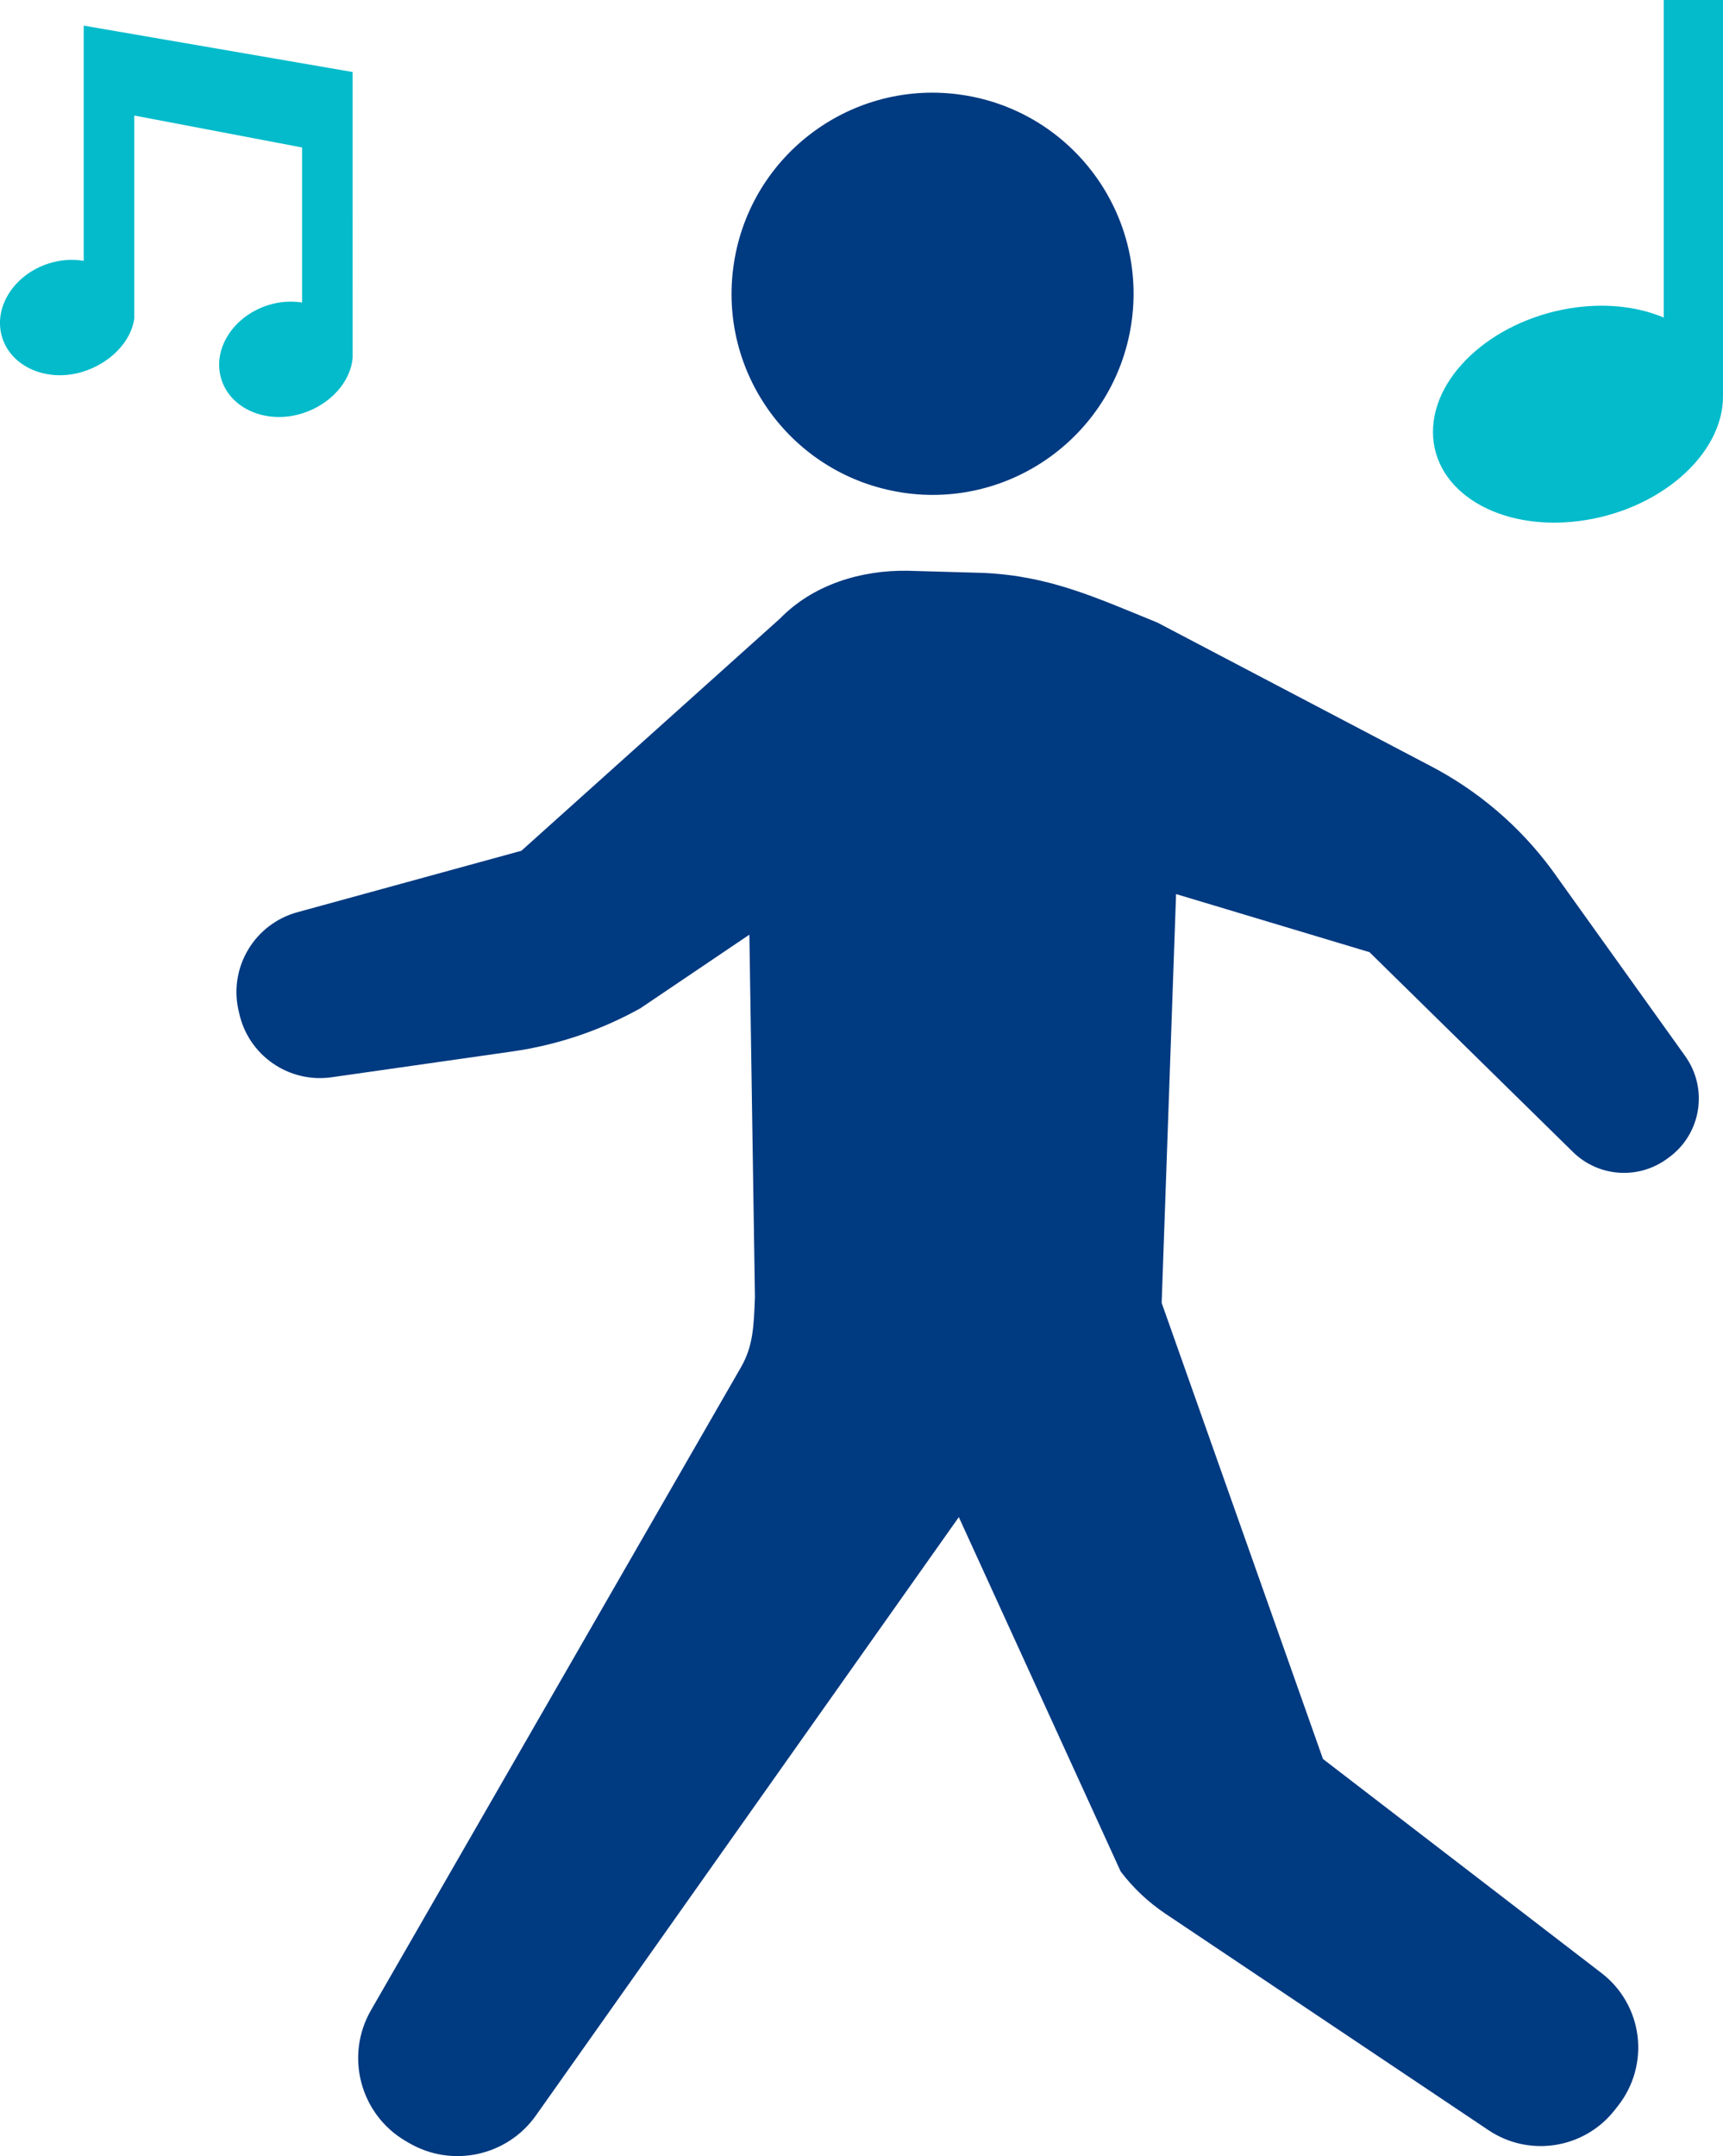
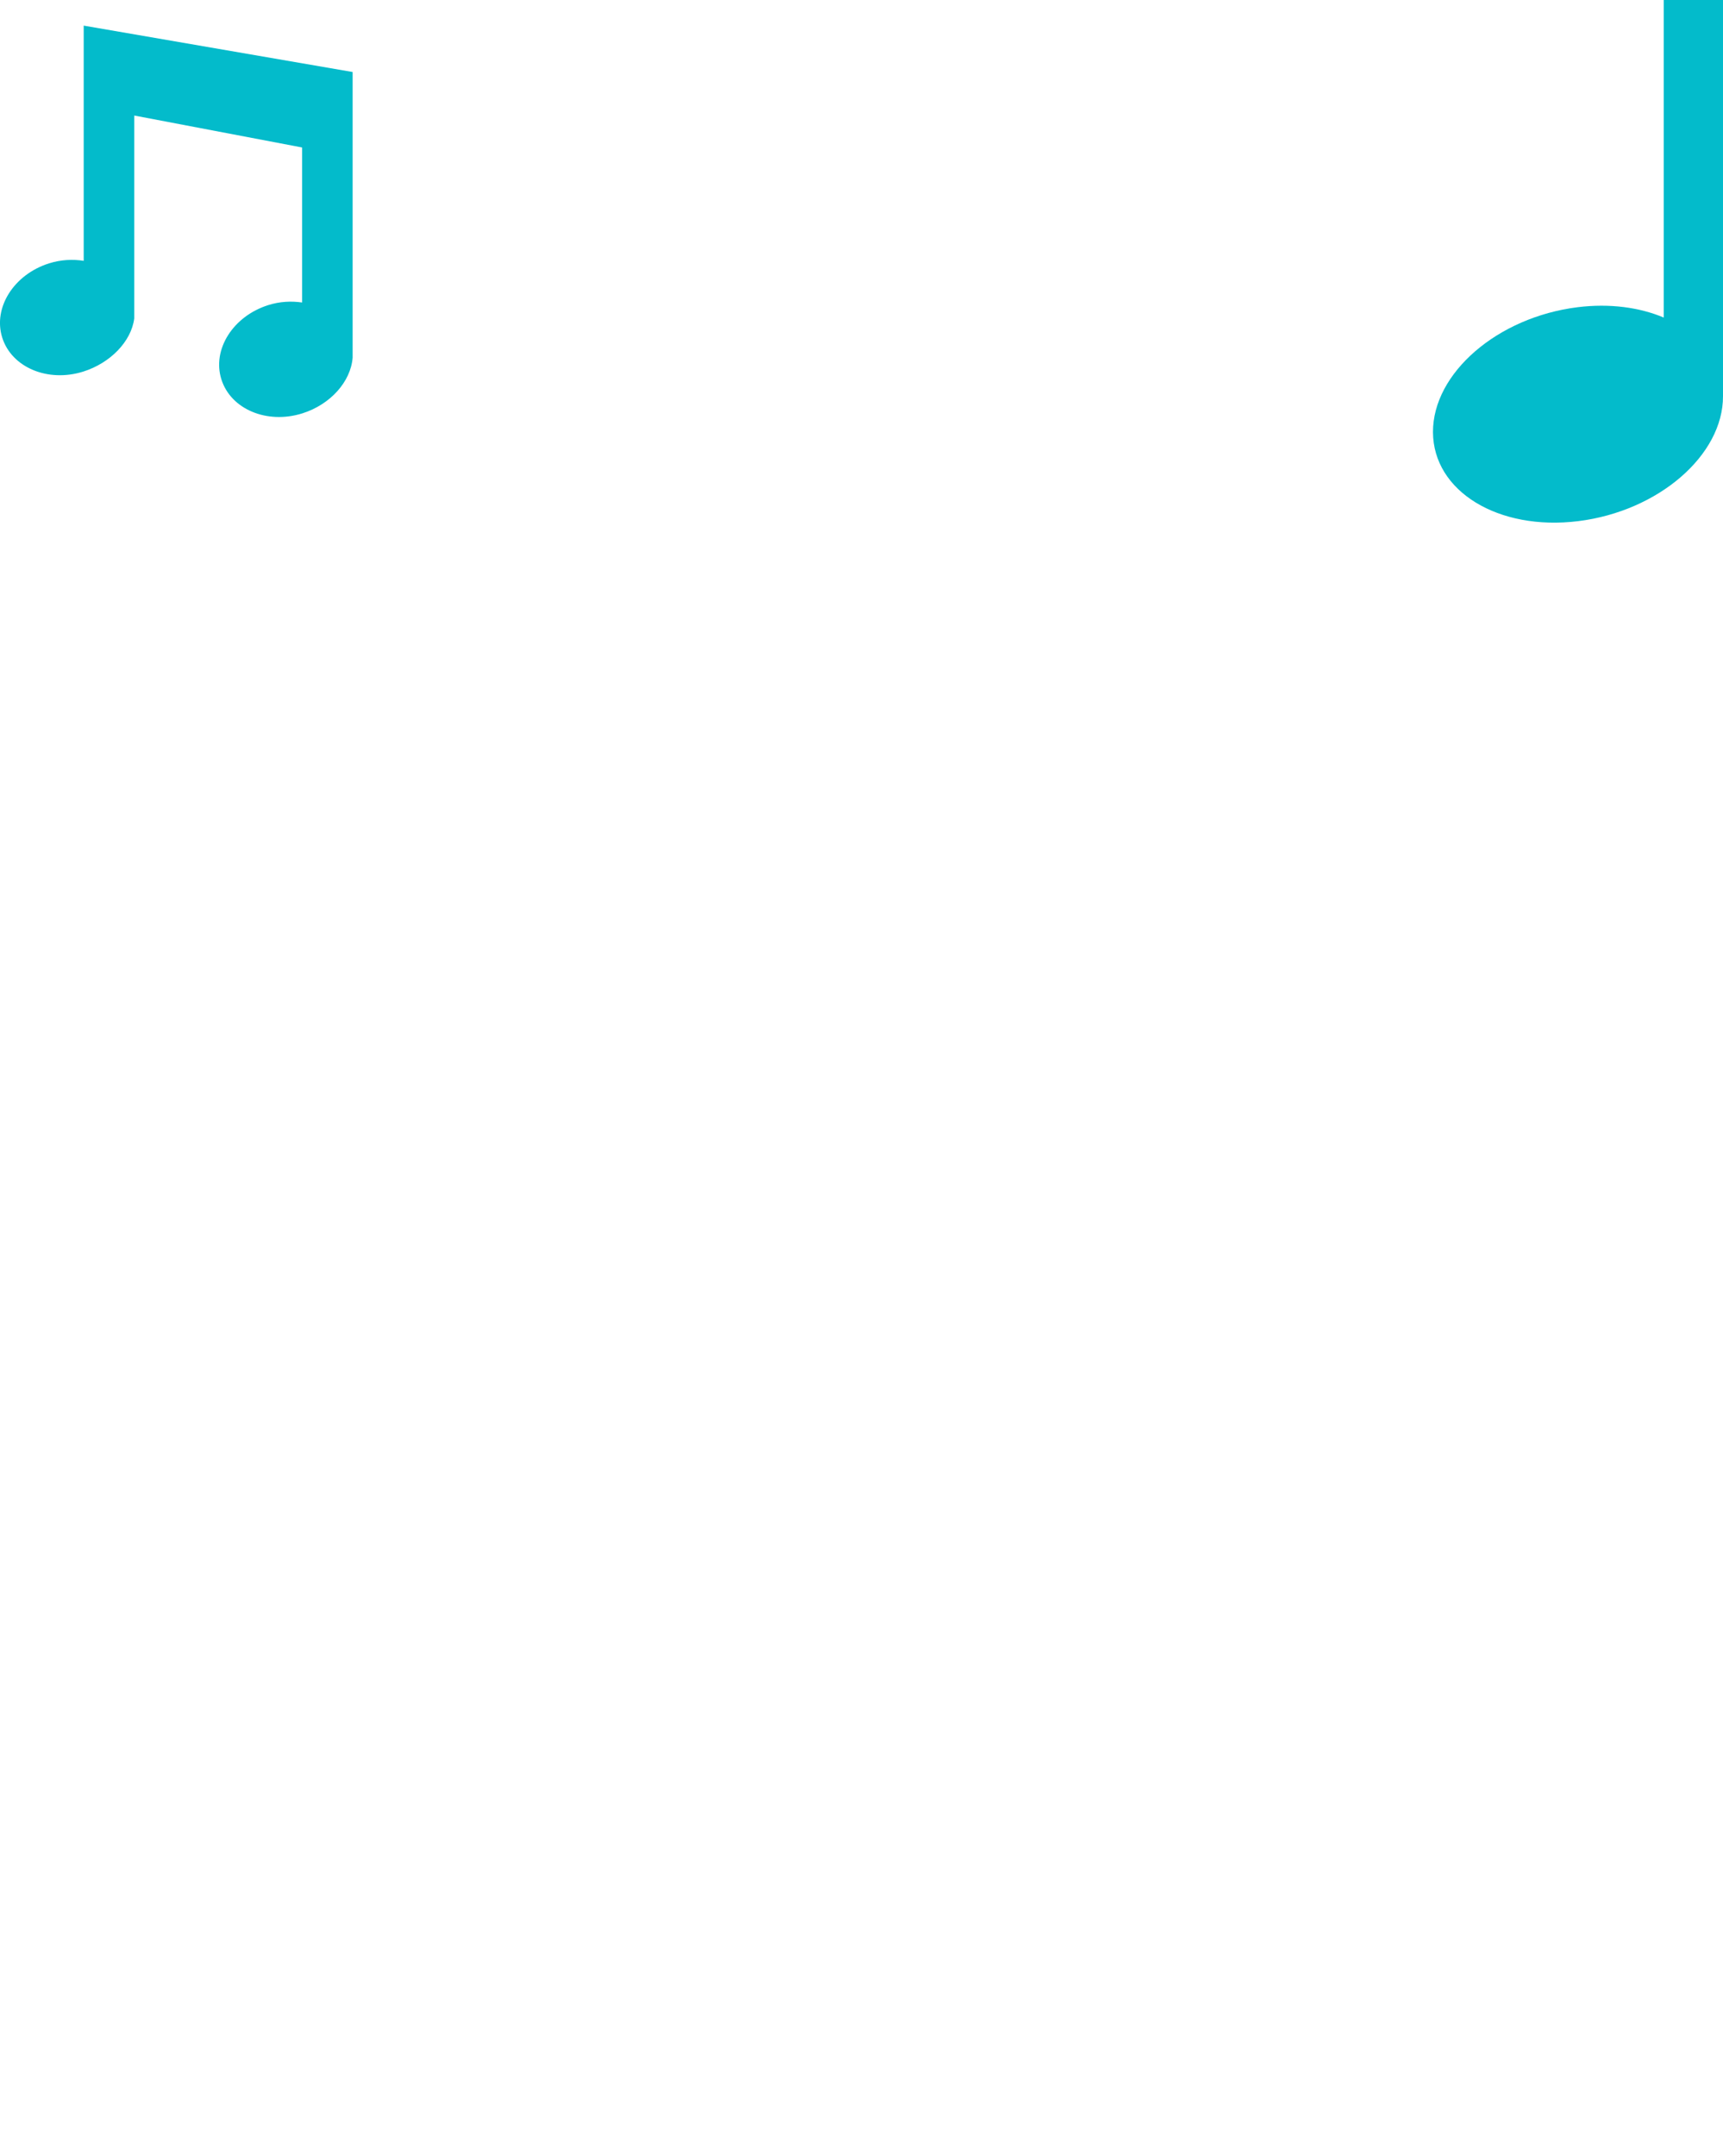
<svg xmlns="http://www.w3.org/2000/svg" id="b" data-name="レイヤー 2" viewBox="0 0 47.967 60">
  <defs>
    <style>
      .e {
        fill: #003a81;
      }

      .f {
        fill: #03bbcb;
      }
    </style>
  </defs>
  <g id="c" data-name="レイヤー 1">
    <g id="d" data-name="i-p">
      <g>
-         <path class="e" d="m46.914,29.388l-3.705-5.175c-.9-1.222-2.069-2.218-3.418-2.915l-7.568-3.972c-1.749-.713-3.011-1.298-4.839-1.383l-2.113-.06c-1.309-.022-2.64.39-3.554,1.328l-7.202,6.464-6.239,1.711c-1.181.325-1.902,1.517-1.64,2.714l.022.092c.257,1.177,1.379,1.955,2.573,1.786l5.025-.717c1.254-.178,2.463-.586,3.569-1.201l3.037-2.05.155,10.08c-.031.811-.048,1.365-.389,1.958l-10.299,17.89c-.736,1.276-.301,2.905.97,3.646l.089.051c1.203.702,2.743.363,3.54-.777l11.765-16.64,4.506,9.862c.348.459.77.856,1.248,1.176l8.993,6.023c1.132.759,2.66.518,3.506-.553l.101-.129c.432-.549.626-1.247.541-1.941-.087-.693-.447-1.323-1.001-1.748l-7.756-5.959-4.491-12.692.401-11.377,5.385,1.617,5.663,5.56c.712.7,1.828.777,2.63.183l.055-.04c.889-.659,1.086-1.91.44-2.811Z" />
-         <path class="e" d="m25.115,13.707c3.053.468,5.909-1.63,6.378-4.685.466-3.055-1.631-5.91-4.686-6.378-3.055-.467-5.91,1.63-6.376,4.685-.469,3.055,1.63,5.91,4.685,6.377Z" />
-       </g>
+         </g>
      <path class="f" d="m46.318,0v8.837c-.672-.283-1.501-.399-2.398-.288-2.231.277-4.033,1.835-4.027,3.477.006,1.644,1.818,2.753,4.047,2.476,2.23-.277,4.033-1.835,4.027-3.479V0h-1.649Z" />
      <path class="f" d="m2.33.713v6.545c-.305-.048-.634-.033-.962.07-.983.309-1.568,1.235-1.306,2.067.262.831,1.271,1.255,2.254.946.754-.237,1.338-.837,1.421-1.478V3.215l4.673.889v4.314c-.299-.044-.62-.029-.941.072-.983.31-1.568,1.236-1.306,2.067.262.832,1.271,1.256,2.254.946.782-.246,1.348-.883,1.4-1.551V2.004L2.33.713Z" />
    </g>
  </g>
</svg>